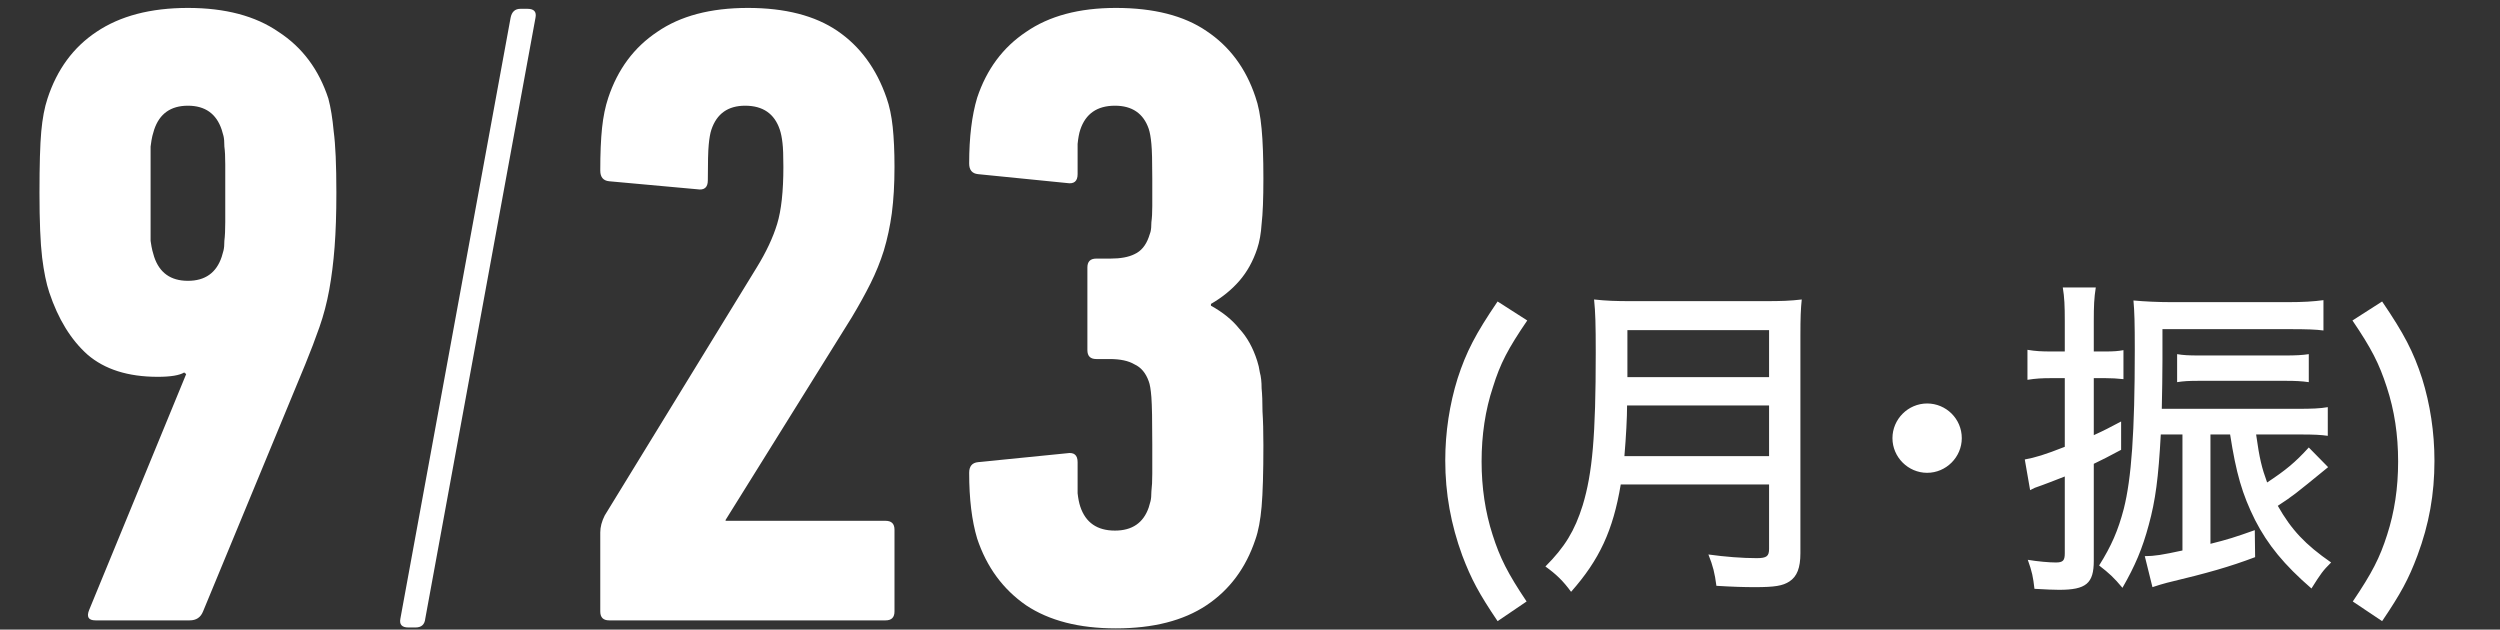
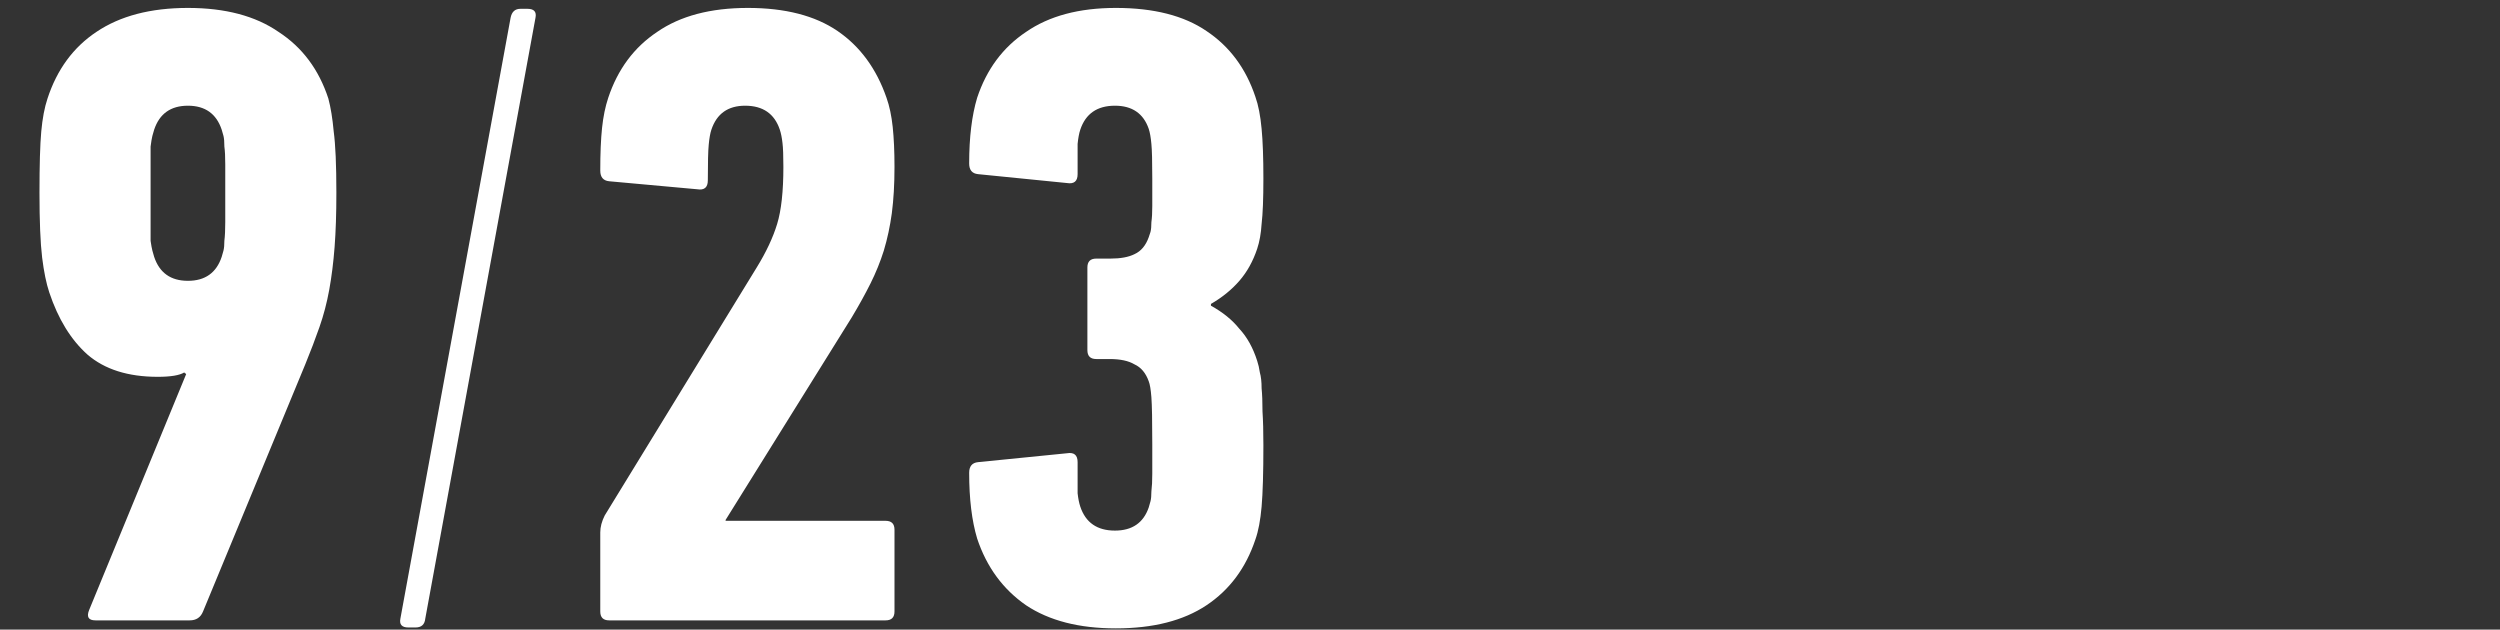
<svg xmlns="http://www.w3.org/2000/svg" width="270" height="68" viewBox="0 0 270 68" fill="none">
  <rect x="0" y="0" width="270" height="68" fill="#333333" stroke="none" />
  <path d="M20.104 40.408L20.008 40.312C19.944 40.312 19.912 40.28 19.912 40.216C19.4 40.536 18.44 40.696 17.032 40.696C13.832 40.696 11.304 39.896 9.448 38.296C7.656 36.696 6.28 34.456 5.32 31.576C5 30.616 4.744 29.368 4.552 27.832C4.36 26.232 4.264 23.896 4.264 20.824C4.264 17.816 4.328 15.608 4.456 14.2C4.584 12.792 4.808 11.608 5.128 10.648C6.152 7.512 7.912 5.112 10.408 3.448C12.968 1.72 16.264 0.856 20.296 0.856C24.328 0.856 27.592 1.72 30.088 3.448C32.648 5.112 34.44 7.512 35.464 10.648C35.72 11.608 35.912 12.792 36.04 14.2C36.232 15.608 36.328 17.816 36.328 20.824C36.328 23.064 36.264 25.016 36.136 26.68C36.008 28.344 35.816 29.88 35.56 31.288C35.304 32.696 34.952 34.04 34.504 35.32C34.056 36.6 33.544 37.944 32.968 39.352L21.928 66.04C21.672 66.68 21.192 67 20.488 67H10.312C9.544 67 9.32 66.616 9.64 65.848L20.104 40.408ZM20.296 30.328C22.152 30.328 23.368 29.464 23.944 27.736C24.008 27.544 24.072 27.32 24.136 27.064C24.2 26.808 24.232 26.456 24.232 26.008C24.296 25.496 24.328 24.824 24.328 23.992C24.328 23.16 24.328 22.104 24.328 20.824C24.328 19.544 24.328 18.52 24.328 17.752C24.328 16.92 24.296 16.28 24.232 15.832C24.232 15.32 24.2 14.936 24.136 14.68C24.072 14.424 24.008 14.2 23.944 14.008C23.368 12.28 22.152 11.416 20.296 11.416C18.44 11.416 17.224 12.28 16.648 14.008C16.584 14.2 16.52 14.424 16.456 14.68C16.392 14.936 16.328 15.32 16.264 15.832C16.264 16.28 16.264 16.92 16.264 17.752C16.264 18.52 16.264 19.544 16.264 20.824C16.264 22.104 16.264 23.16 16.264 23.992C16.264 24.824 16.264 25.496 16.264 26.008C16.328 26.456 16.392 26.808 16.456 27.064C16.52 27.32 16.584 27.544 16.648 27.736C17.224 29.464 18.44 30.328 20.296 30.328ZM55.146 1.912C55.274 1.272 55.626 0.952 56.202 0.952H56.97C57.674 0.952 57.962 1.272 57.834 1.912L45.93 66.808C45.866 67.448 45.514 67.768 44.874 67.768H44.106C43.402 67.768 43.114 67.448 43.242 66.808L55.146 1.912ZM64.829 57.496C64.829 56.92 64.989 56.312 65.309 55.672L81.725 28.888C82.749 27.224 83.485 25.656 83.933 24.184C84.381 22.712 84.605 20.664 84.605 18.04C84.605 16.824 84.573 15.96 84.509 15.448C84.445 14.872 84.349 14.392 84.221 14.008C83.645 12.28 82.397 11.416 80.477 11.416C78.621 11.416 77.405 12.28 76.829 14.008C76.701 14.392 76.605 14.936 76.541 15.64C76.477 16.28 76.445 17.56 76.445 19.48C76.445 20.248 76.061 20.568 75.293 20.44L65.789 19.576C65.149 19.512 64.829 19.128 64.829 18.424C64.829 16.568 64.893 15.032 65.021 13.816C65.149 12.6 65.373 11.512 65.693 10.552C66.717 7.48 68.477 5.112 70.973 3.448C73.469 1.72 76.733 0.856 80.765 0.856C84.797 0.856 88.029 1.688 90.461 3.352C92.893 5.016 94.653 7.416 95.741 10.552C96.061 11.448 96.285 12.504 96.413 13.72C96.541 14.936 96.605 16.376 96.605 18.04C96.605 19.896 96.509 21.56 96.317 23.032C96.125 24.44 95.837 25.784 95.453 27.064C95.069 28.28 94.589 29.464 94.013 30.616C93.437 31.768 92.765 32.984 91.997 34.264L78.365 56.152V56.248H95.645C96.285 56.248 96.605 56.568 96.605 57.208V66.04C96.605 66.68 96.285 67 95.645 67H65.789C65.149 67 64.829 66.68 64.829 66.04V57.496ZM105.534 58.168C104.958 56.248 104.67 53.88 104.67 51.064C104.67 50.36 104.99 49.976 105.63 49.912L115.23 48.952C115.998 48.824 116.382 49.144 116.382 49.912C116.382 51.512 116.382 52.632 116.382 53.272C116.446 53.848 116.542 54.328 116.67 54.712C117.246 56.44 118.494 57.304 120.414 57.304C122.27 57.304 123.486 56.472 124.062 54.808C124.126 54.616 124.19 54.392 124.254 54.136C124.318 53.88 124.35 53.528 124.35 53.08C124.414 52.568 124.446 51.928 124.446 51.16C124.446 50.328 124.446 49.272 124.446 47.992C124.446 45.432 124.414 43.736 124.35 42.904C124.286 42.072 124.19 41.496 124.062 41.176C123.742 40.28 123.23 39.672 122.526 39.352C121.886 38.968 120.99 38.776 119.838 38.776H118.398C117.758 38.776 117.438 38.456 117.438 37.816V28.888C117.438 28.248 117.758 27.928 118.398 27.928H119.934C121.022 27.928 121.886 27.768 122.526 27.448C123.23 27.128 123.742 26.52 124.062 25.624C124.126 25.432 124.19 25.24 124.254 25.048C124.318 24.792 124.35 24.44 124.35 23.992C124.414 23.544 124.446 22.968 124.446 22.264C124.446 21.496 124.446 20.504 124.446 19.288C124.446 17.432 124.414 16.184 124.35 15.544C124.286 14.84 124.19 14.296 124.062 13.912C123.486 12.248 122.27 11.416 120.414 11.416C118.494 11.416 117.246 12.28 116.67 14.008C116.542 14.392 116.446 14.904 116.382 15.544C116.382 16.12 116.382 17.208 116.382 18.808C116.382 19.576 115.998 19.896 115.23 19.768L105.63 18.808C104.99 18.744 104.67 18.36 104.67 17.656C104.67 14.84 104.958 12.472 105.534 10.552C106.558 7.48 108.318 5.112 110.814 3.448C113.31 1.72 116.542 0.856 120.51 0.856C124.606 0.856 127.87 1.688 130.302 3.352C132.798 5.016 134.558 7.384 135.582 10.456C135.902 11.352 136.126 12.504 136.254 13.912C136.382 15.256 136.446 17.048 136.446 19.288C136.446 21.464 136.382 23.096 136.254 24.184C136.19 25.208 136.03 26.104 135.774 26.872C135.326 28.216 134.686 29.368 133.854 30.328C133.022 31.288 131.998 32.12 130.782 32.824V33.016C132.062 33.72 133.086 34.552 133.854 35.512C134.686 36.408 135.326 37.56 135.774 38.968C135.902 39.352 135.998 39.768 136.062 40.216C136.19 40.664 136.254 41.24 136.254 41.944C136.318 42.584 136.35 43.416 136.35 44.44C136.414 45.4 136.446 46.616 136.446 48.088C136.446 51.032 136.382 53.24 136.254 54.712C136.126 56.184 135.902 57.368 135.582 58.264C134.558 61.336 132.798 63.704 130.302 65.368C127.806 67.032 124.542 67.864 120.51 67.864C116.542 67.864 113.31 67.032 110.814 65.368C108.318 63.64 106.558 61.24 105.534 58.168Z" fill="white" />
-   <path d="M164.872 64.96L161.74 67.084C159.724 64.096 158.896 62.548 157.924 59.992C156.7 56.644 156.088 53.296 156.088 49.732C156.088 46.672 156.556 43.648 157.42 40.876C158.356 37.996 159.364 36.052 161.74 32.56L164.944 34.612C162.856 37.672 162.028 39.256 161.236 41.812C160.408 44.296 160.012 46.996 160.012 49.84C160.012 52.648 160.408 55.312 161.2 57.76C161.992 60.244 162.82 61.9 164.872 64.96ZM191.06 52.324H175.04C174.212 57.292 172.736 60.46 169.676 63.916C168.812 62.728 168.056 62.008 166.904 61.18C168.992 59.092 170.072 57.328 170.936 54.556C171.98 51.1 172.34 47.068 172.34 38.104C172.34 35.008 172.304 33.748 172.16 32.344C173.492 32.488 174.464 32.524 176.192 32.524H190.592C192.428 32.524 193.364 32.488 194.588 32.344C194.48 33.388 194.444 34.288 194.444 36.268V59.74C194.444 61.324 194.084 62.26 193.256 62.8C192.536 63.268 191.672 63.412 189.548 63.412C188.36 63.412 187.136 63.376 185.372 63.268C185.192 61.9 185.012 61.144 184.508 59.884C186.308 60.136 188.18 60.28 189.728 60.28C190.808 60.28 191.06 60.064 191.06 59.272V52.324ZM175.436 49.264H191.06V43.792H175.724C175.724 45.088 175.616 47.14 175.436 49.264ZM175.76 40.732H191.06V35.656H175.76V40.732ZM208.129 43.576C210.181 43.576 211.873 45.232 211.873 47.32C211.873 49.372 210.181 51.064 208.129 51.064C206.077 51.064 204.385 49.372 204.385 47.32C204.385 45.268 206.077 43.576 208.129 43.576ZM248.485 46.924H243.661C244.021 49.516 244.273 50.524 244.849 52.108C246.865 50.776 247.873 49.948 249.349 48.328L251.437 50.452C247.693 53.512 247.693 53.512 246.001 54.628C247.477 57.22 248.953 58.804 251.761 60.748C250.861 61.648 250.681 61.9 249.637 63.556C246.685 61 244.921 58.84 243.553 56.176C242.149 53.368 241.501 51.1 240.853 46.924H238.729V58.732C240.601 58.264 241.393 58.012 243.517 57.256L243.553 60.172C240.781 61.216 238.513 61.864 234.013 62.944C233.365 63.124 233.221 63.16 232.465 63.412L231.637 60.064C232.681 60.064 233.545 59.92 235.705 59.452V46.924H233.365C233.113 51.604 232.789 54.052 232.069 56.68C231.385 59.236 230.593 61.108 229.225 63.484C228.289 62.368 227.821 61.936 226.705 61.072C228.037 58.948 228.757 57.292 229.369 54.952C230.197 51.676 230.557 46.672 230.557 37.78C230.557 34.828 230.521 33.64 230.413 32.452C231.601 32.56 233.041 32.632 234.517 32.632H247.117C248.737 32.632 249.889 32.56 250.933 32.416V35.692C250.141 35.584 249.133 35.548 247.297 35.548H233.545V38.932C233.545 40.912 233.509 41.992 233.473 44.152H248.161C249.709 44.152 250.573 44.116 251.401 43.972V47.068C250.645 46.96 249.889 46.924 248.485 46.924ZM222.997 40.84H221.521C220.549 40.84 219.865 40.876 218.965 41.02V37.78C219.829 37.924 220.441 37.96 221.557 37.96H222.997V34.684C222.997 33.028 222.961 32.128 222.781 31.048H226.345C226.165 32.164 226.129 33.028 226.129 34.684V37.96H227.353C228.253 37.96 228.757 37.924 229.333 37.816V40.948C228.577 40.876 228.145 40.84 227.389 40.84H226.129V46.996C227.317 46.456 227.713 46.24 229.081 45.52V48.58C227.605 49.372 227.173 49.588 226.129 50.092V60.568C226.129 63.016 225.301 63.7 222.385 63.7C221.881 63.7 220.873 63.664 219.721 63.592C219.577 62.332 219.469 61.756 219.001 60.46C220.081 60.64 221.305 60.748 222.025 60.748C222.817 60.748 222.997 60.532 222.997 59.74V51.46C222.169 51.784 220.801 52.324 219.757 52.684C219.613 52.756 219.469 52.828 219.253 52.936L218.677 49.624C219.829 49.408 220.801 49.12 222.997 48.256V40.84ZM249.349 38.248V41.272C248.593 41.164 247.909 41.128 246.793 41.128H237.541C236.353 41.128 235.813 41.164 235.129 41.272V38.248C235.777 38.356 236.317 38.392 237.541 38.392H246.757C247.945 38.392 248.629 38.356 249.349 38.248ZM254.065 34.612L257.269 32.56C259.645 36.052 260.653 37.996 261.589 40.876C262.453 43.648 262.921 46.672 262.921 49.768C262.921 53.368 262.345 56.608 261.085 59.992C260.113 62.584 259.285 64.096 257.269 67.084L254.101 64.96C256.189 61.864 257.017 60.244 257.809 57.76C258.601 55.312 258.997 52.72 258.997 49.84C258.997 46.96 258.601 44.332 257.773 41.812C256.945 39.256 256.117 37.636 254.065 34.612Z" fill="white" />
</svg>